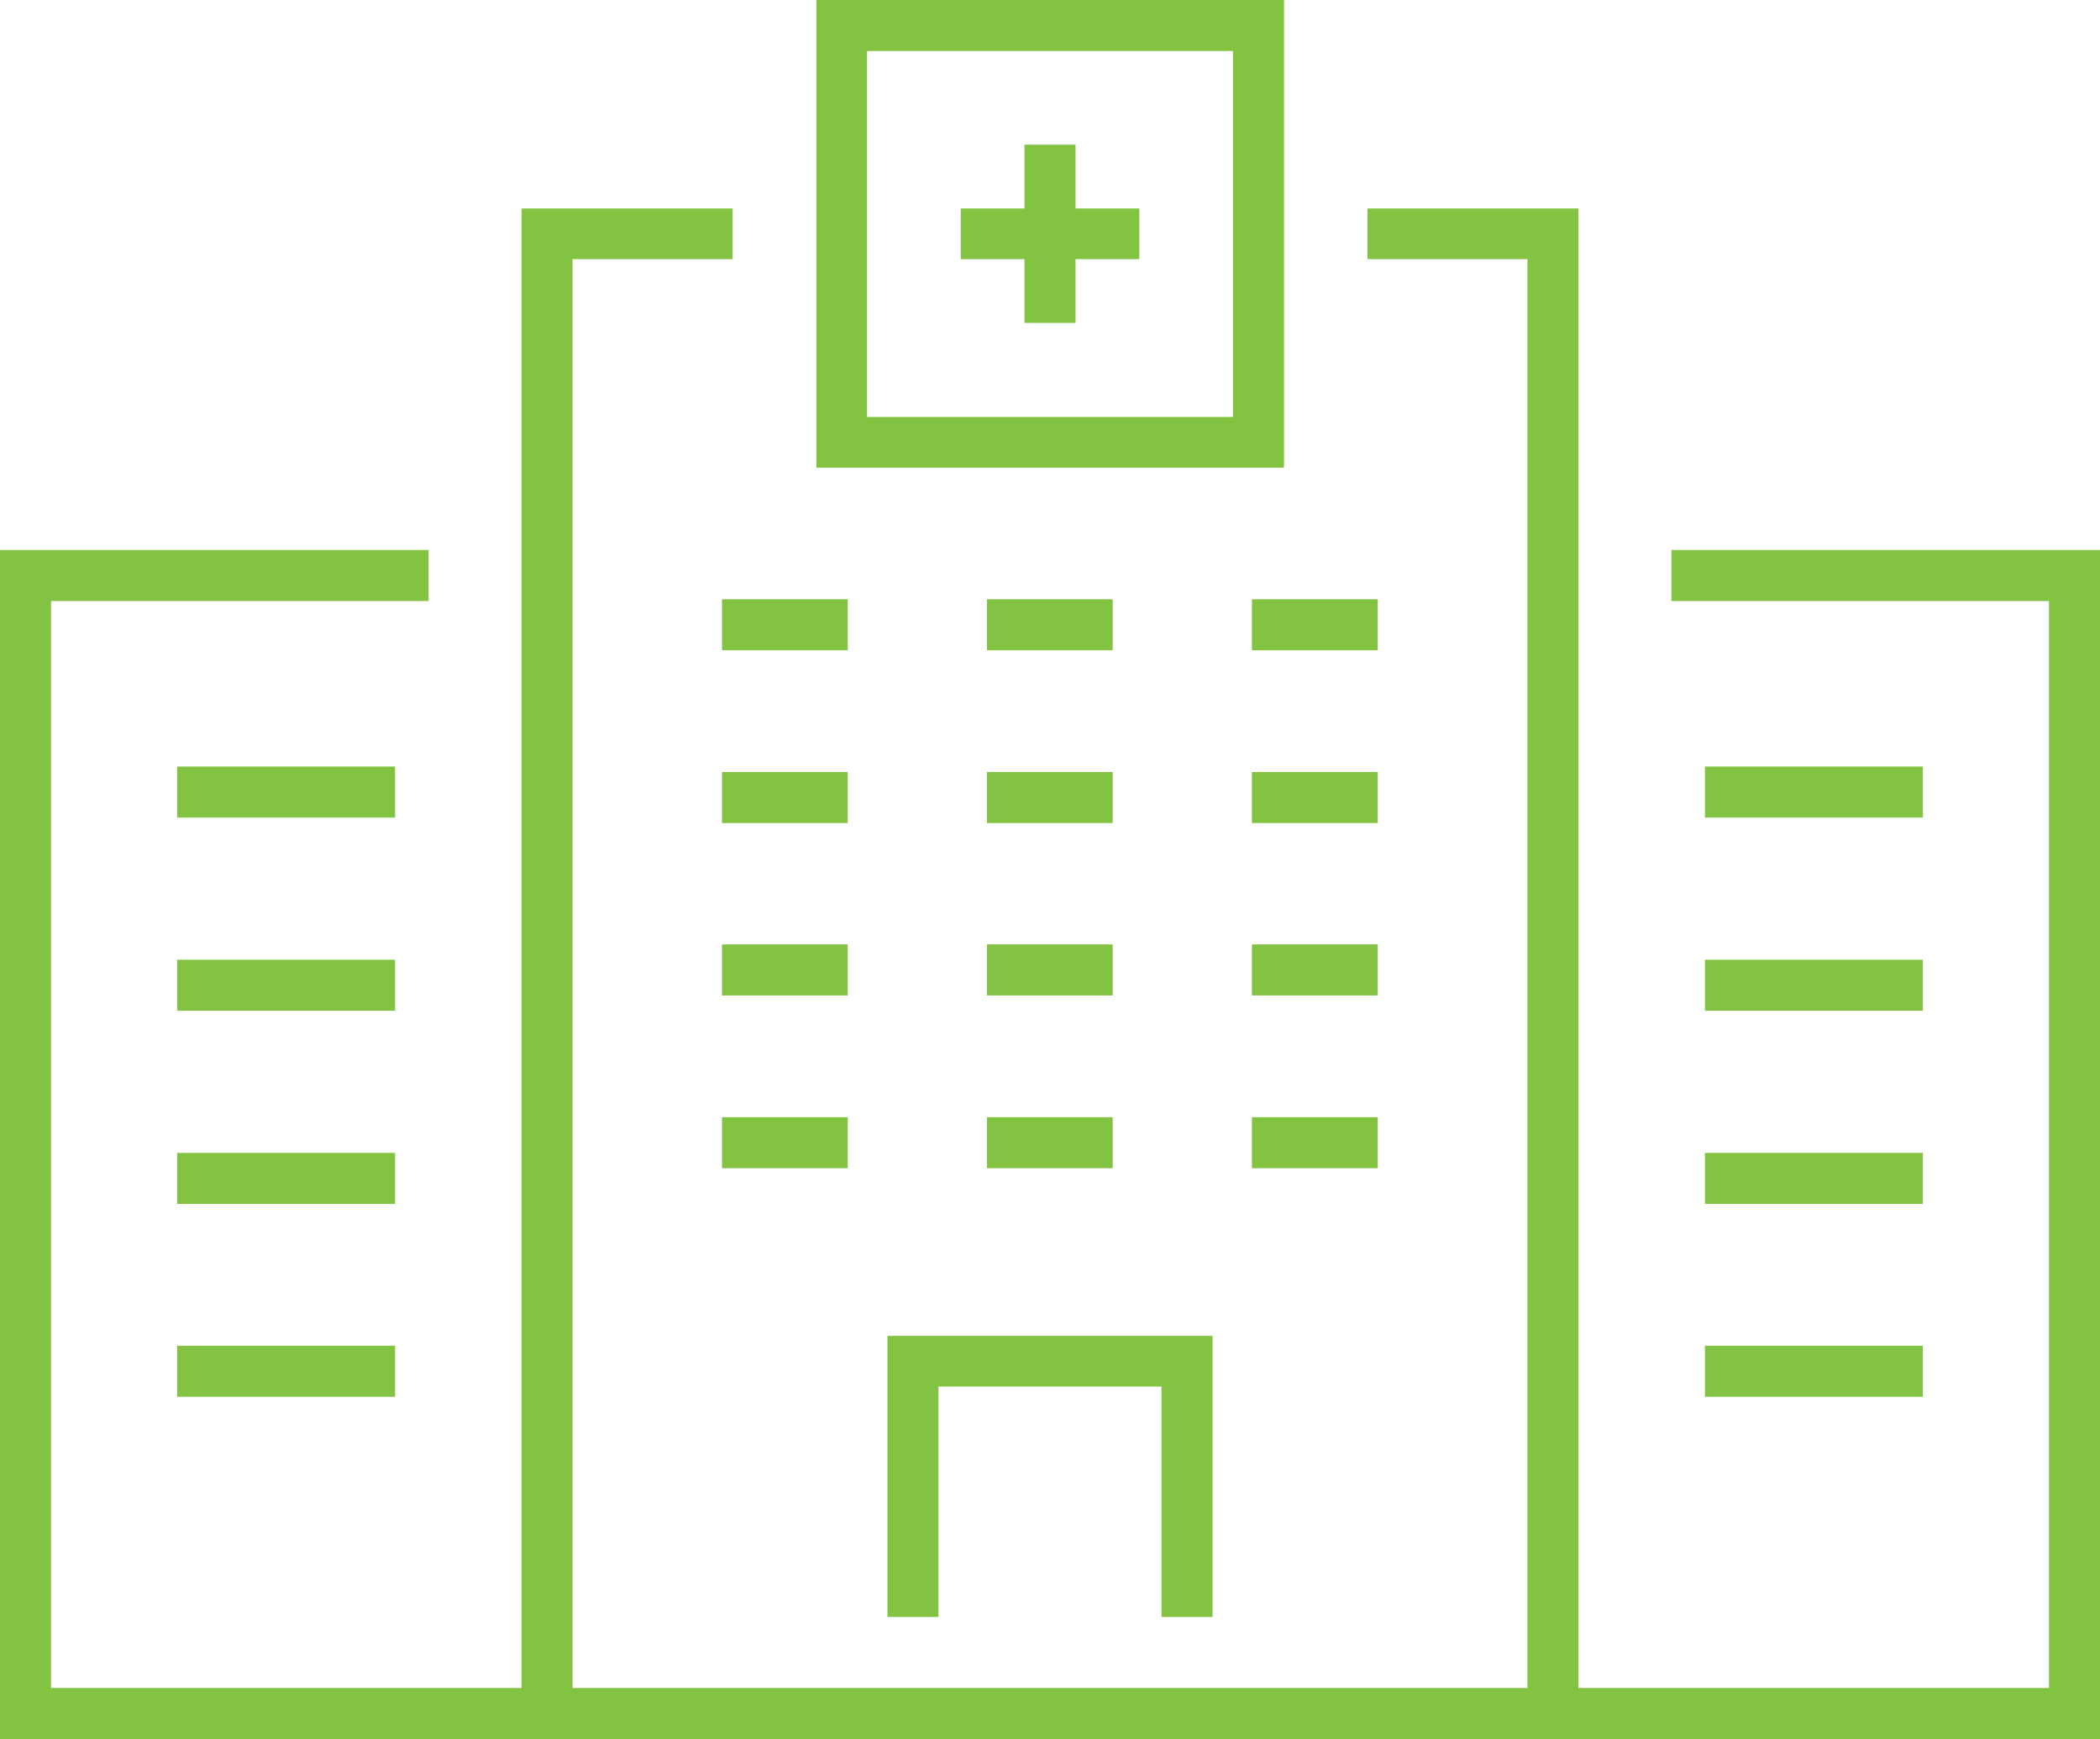
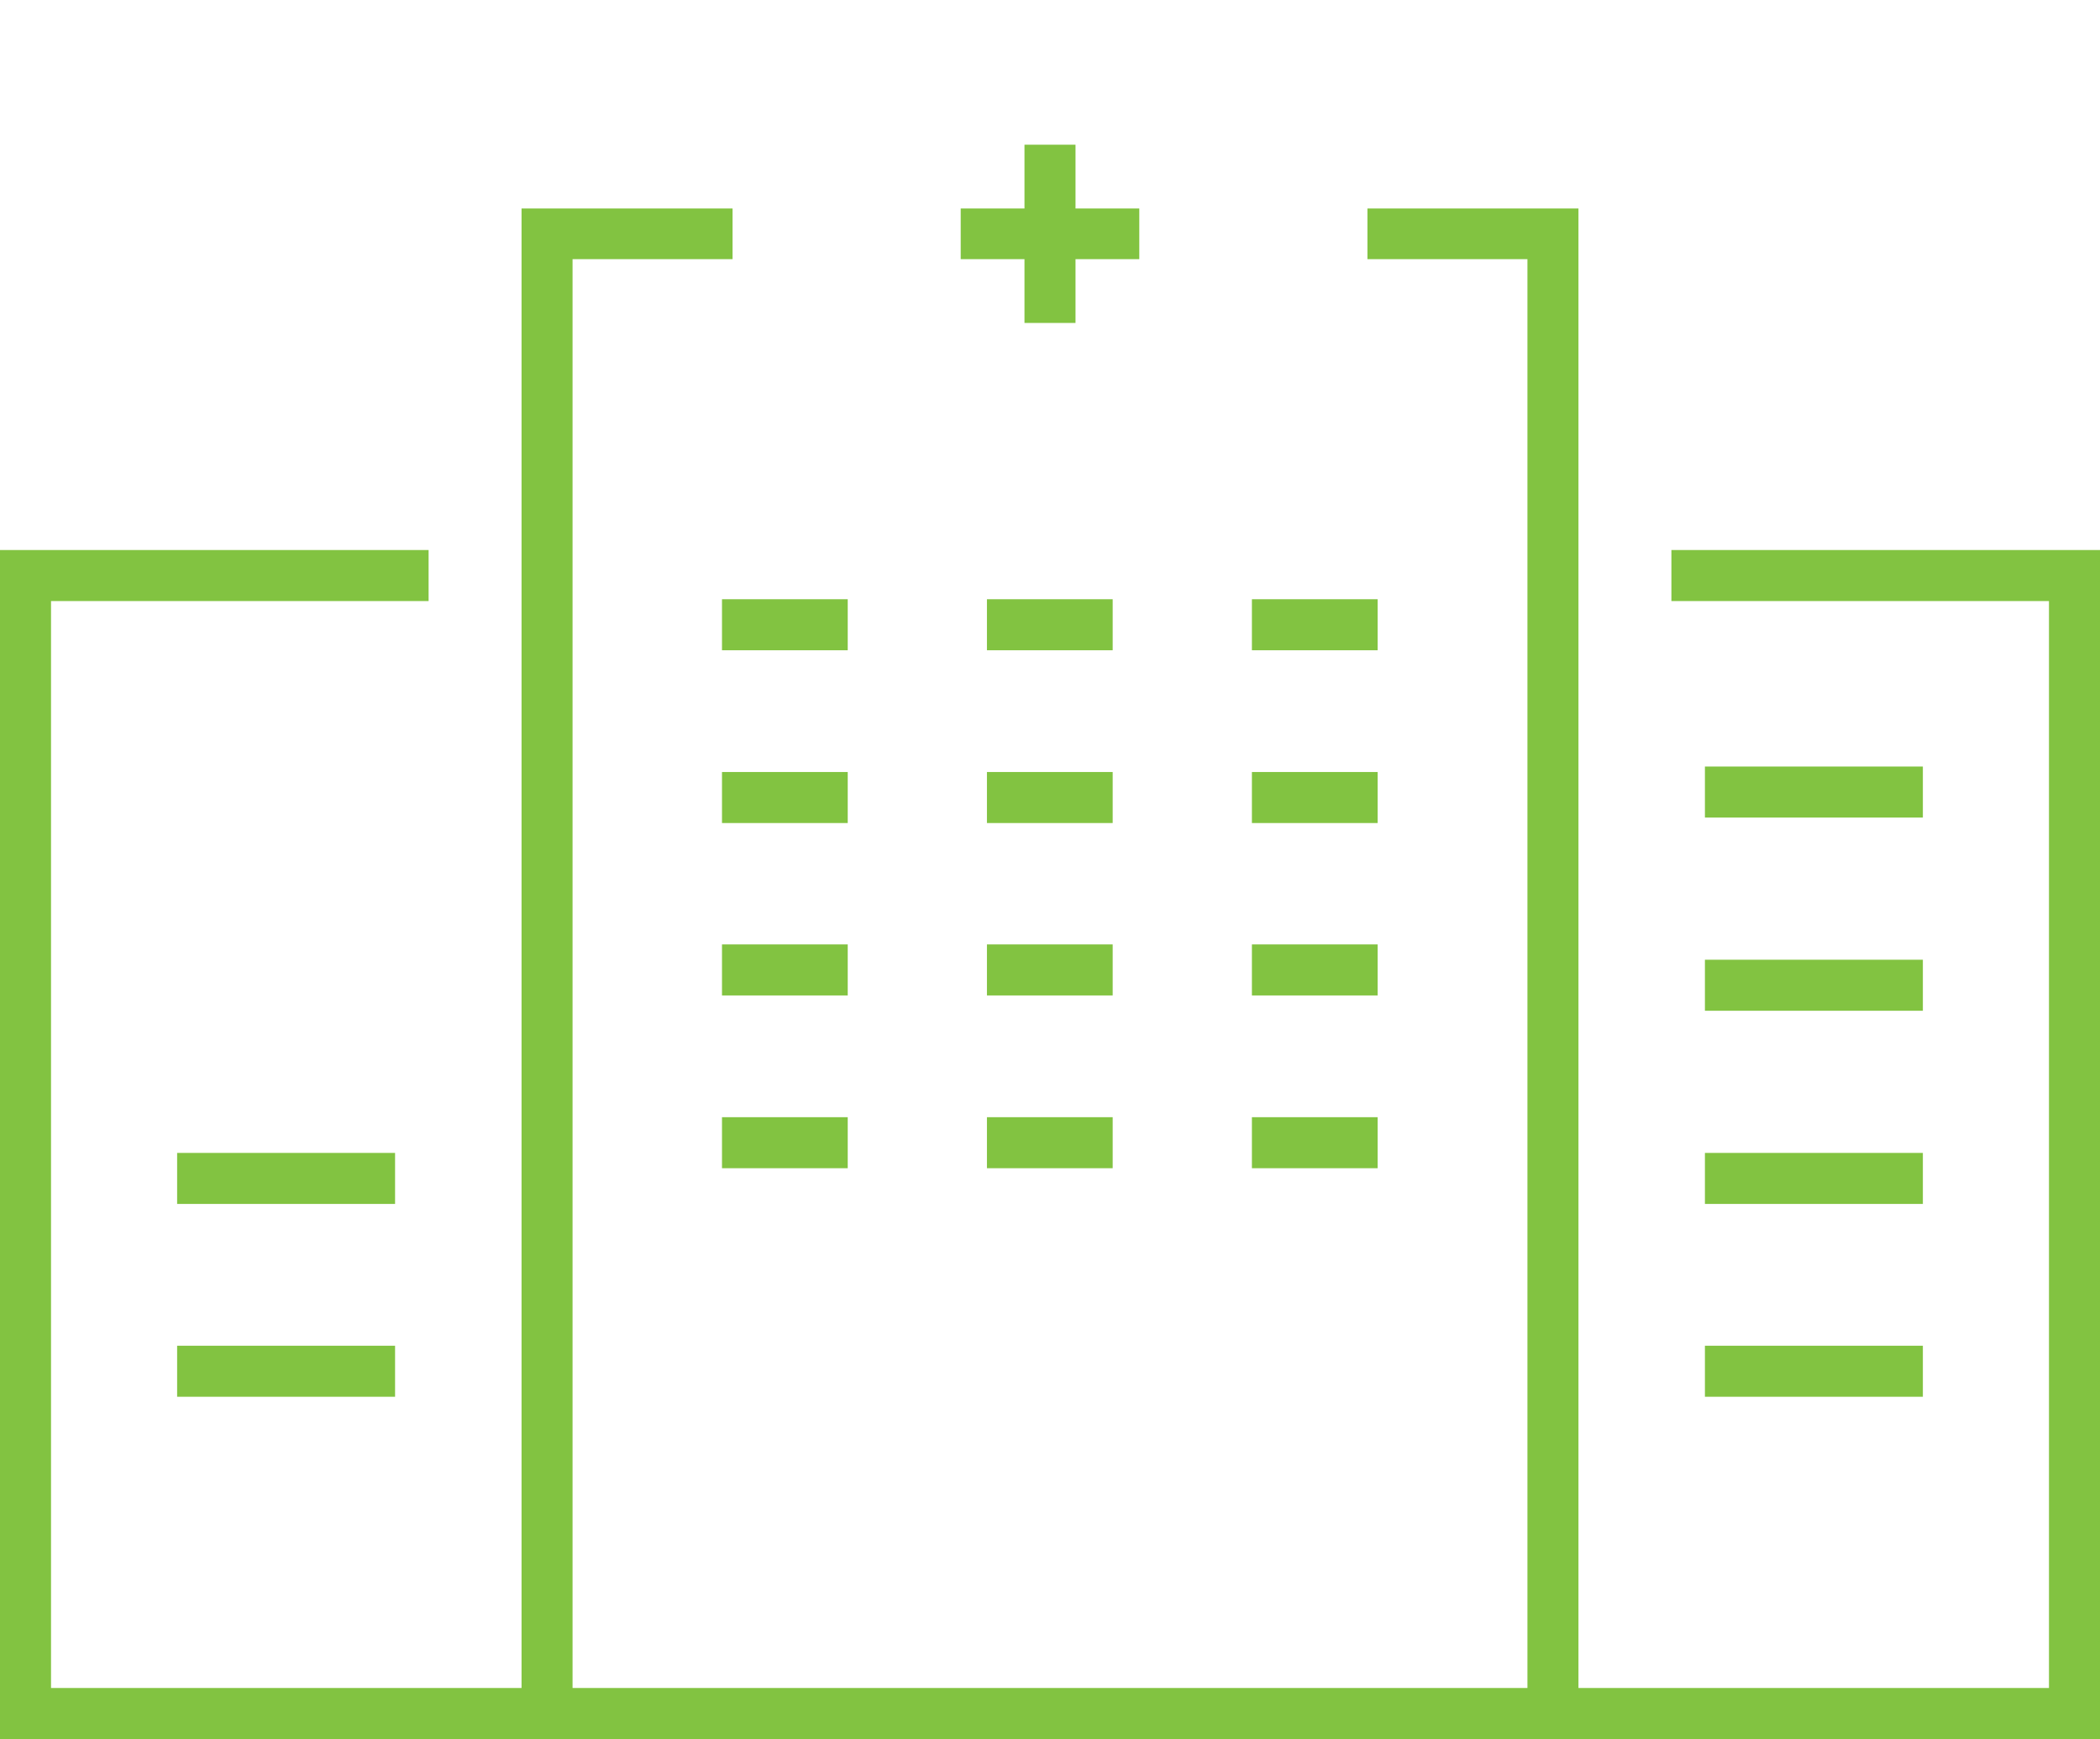
<svg xmlns="http://www.w3.org/2000/svg" version="1.1" id="Layer_1" x="0px" y="0px" viewBox="0 0 57.62 47.71" style="enable-background:new 0 0 57.62 47.71;" xml:space="preserve">
  <style type="text/css">
	.st0{fill:#82C341;}
</style>
  <polygon class="st0" points="37.52,5.72 37.52,7.11 41.91,7.11 41.91,46.31 15.71,46.31 15.71,7.11 20.1,7.11 20.1,5.72 14.31,5.72   14.31,46.31 1.4,46.31 1.4,16.49 11.76,16.49 11.76,15.09 0,15.09 0,47.71 57.62,47.71 57.62,15.09 45.86,15.09 45.86,16.49   56.22,16.49 56.22,46.31 43.31,46.31 43.31,5.72 " />
-   <rect x="4.86" y="21.03" class="st0" width="5.98" height="1.4" />
-   <rect x="4.86" y="26.33" class="st0" width="5.98" height="1.4" />
  <rect x="4.86" y="31.63" class="st0" width="5.98" height="1.4" />
  <rect x="4.86" y="36.92" class="st0" width="5.98" height="1.4" />
  <rect x="46.78" y="21.03" class="st0" width="5.98" height="1.4" />
  <rect x="19.81" y="16.44" class="st0" width="3.45" height="1.4" />
  <rect x="19.81" y="21.18" class="st0" width="3.45" height="1.4" />
  <rect x="19.81" y="25.91" class="st0" width="3.45" height="1.4" />
  <rect x="19.81" y="30.65" class="st0" width="3.45" height="1.4" />
  <rect x="27.08" y="16.44" class="st0" width="3.45" height="1.4" />
  <rect x="27.08" y="21.18" class="st0" width="3.45" height="1.4" />
  <rect x="27.08" y="25.91" class="st0" width="3.45" height="1.4" />
  <rect x="27.08" y="30.65" class="st0" width="3.45" height="1.4" />
  <rect x="34.35" y="16.44" class="st0" width="3.45" height="1.4" />
  <rect x="34.35" y="21.18" class="st0" width="3.45" height="1.4" />
  <rect x="34.35" y="25.91" class="st0" width="3.45" height="1.4" />
  <rect x="34.35" y="30.65" class="st0" width="3.45" height="1.4" />
  <rect x="46.78" y="26.33" class="st0" width="5.98" height="1.4" />
  <rect x="46.78" y="31.63" class="st0" width="5.98" height="1.4" />
  <rect x="46.78" y="36.92" class="st0" width="5.98" height="1.4" />
-   <polygon class="st0" points="31.87,44.36 31.87,38.04 25.75,38.04 25.75,44.36 24.35,44.36 24.35,36.65 33.27,36.65 33.27,44.36 " />
-   <path class="st0" d="M23.79,1.4h10.04v10.04H23.79V1.4z M22.4,12.83h12.83V0H22.4V12.83z" />
  <polygon class="st0" points="28.11,8.86 28.11,7.11 26.36,7.11 26.36,5.72 28.11,5.72 28.11,3.97 29.51,3.97 29.51,5.72 31.26,5.72   31.26,7.11 29.51,7.11 29.51,8.86 " />
</svg>